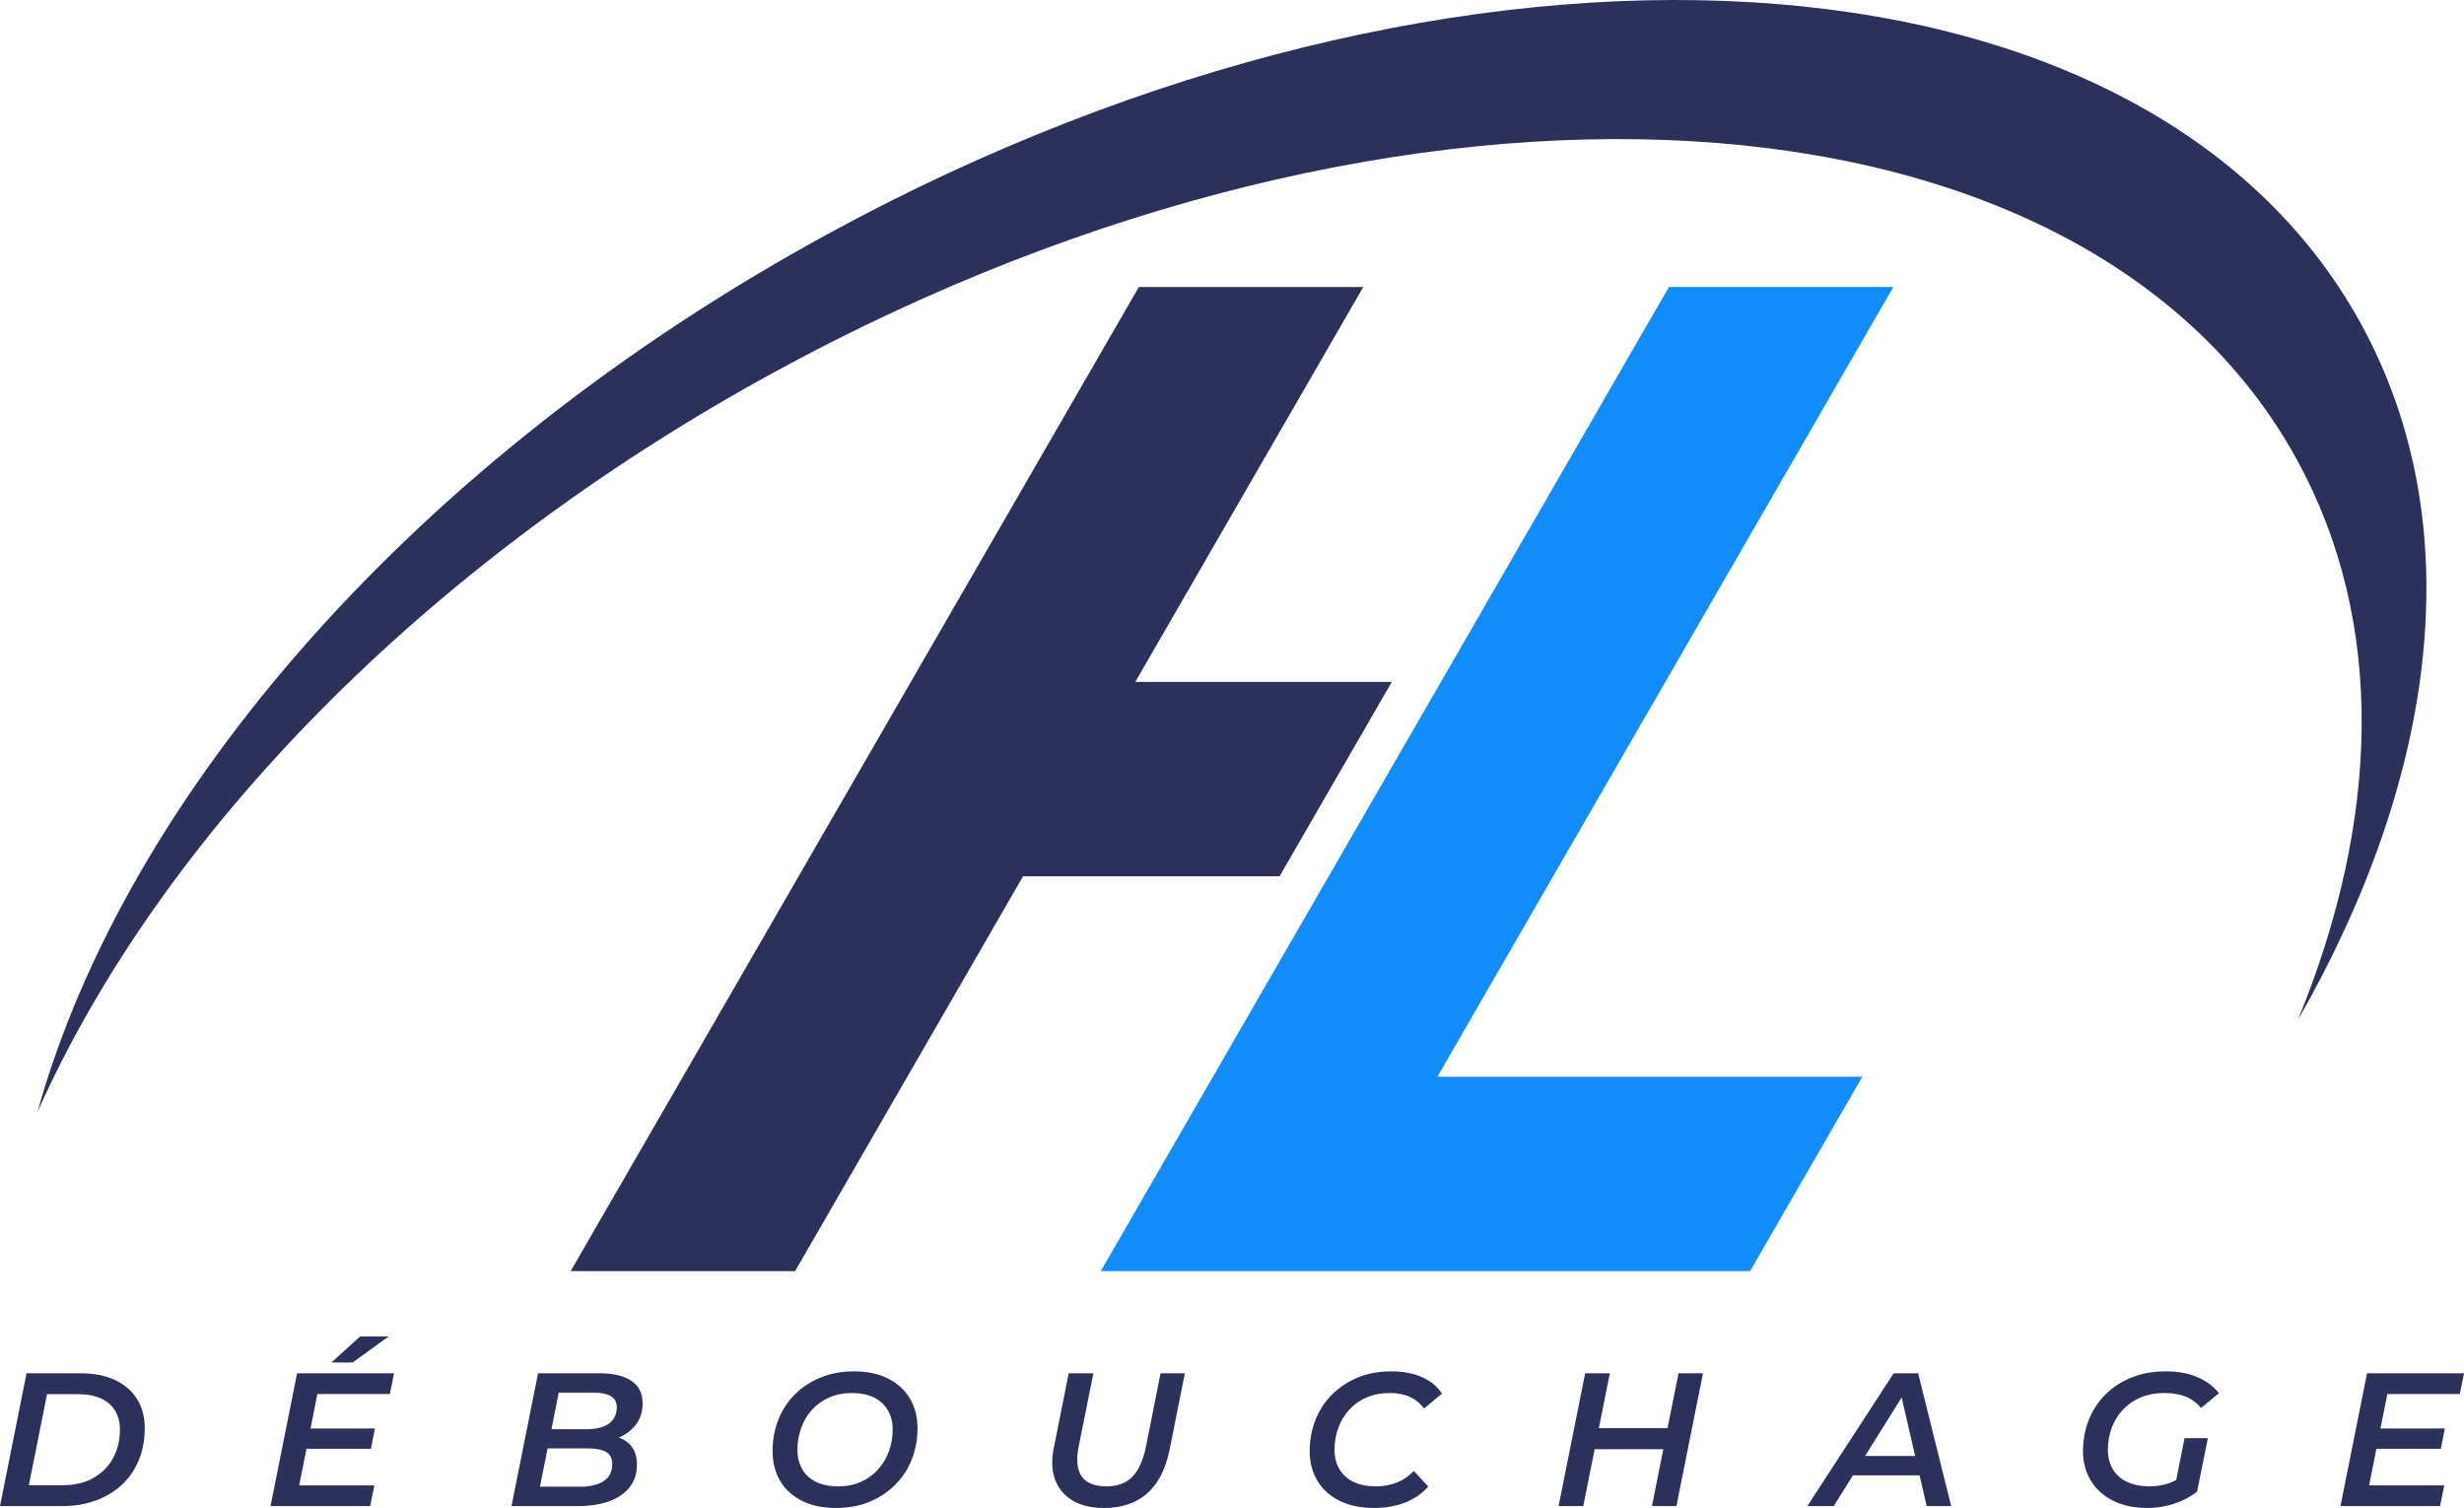
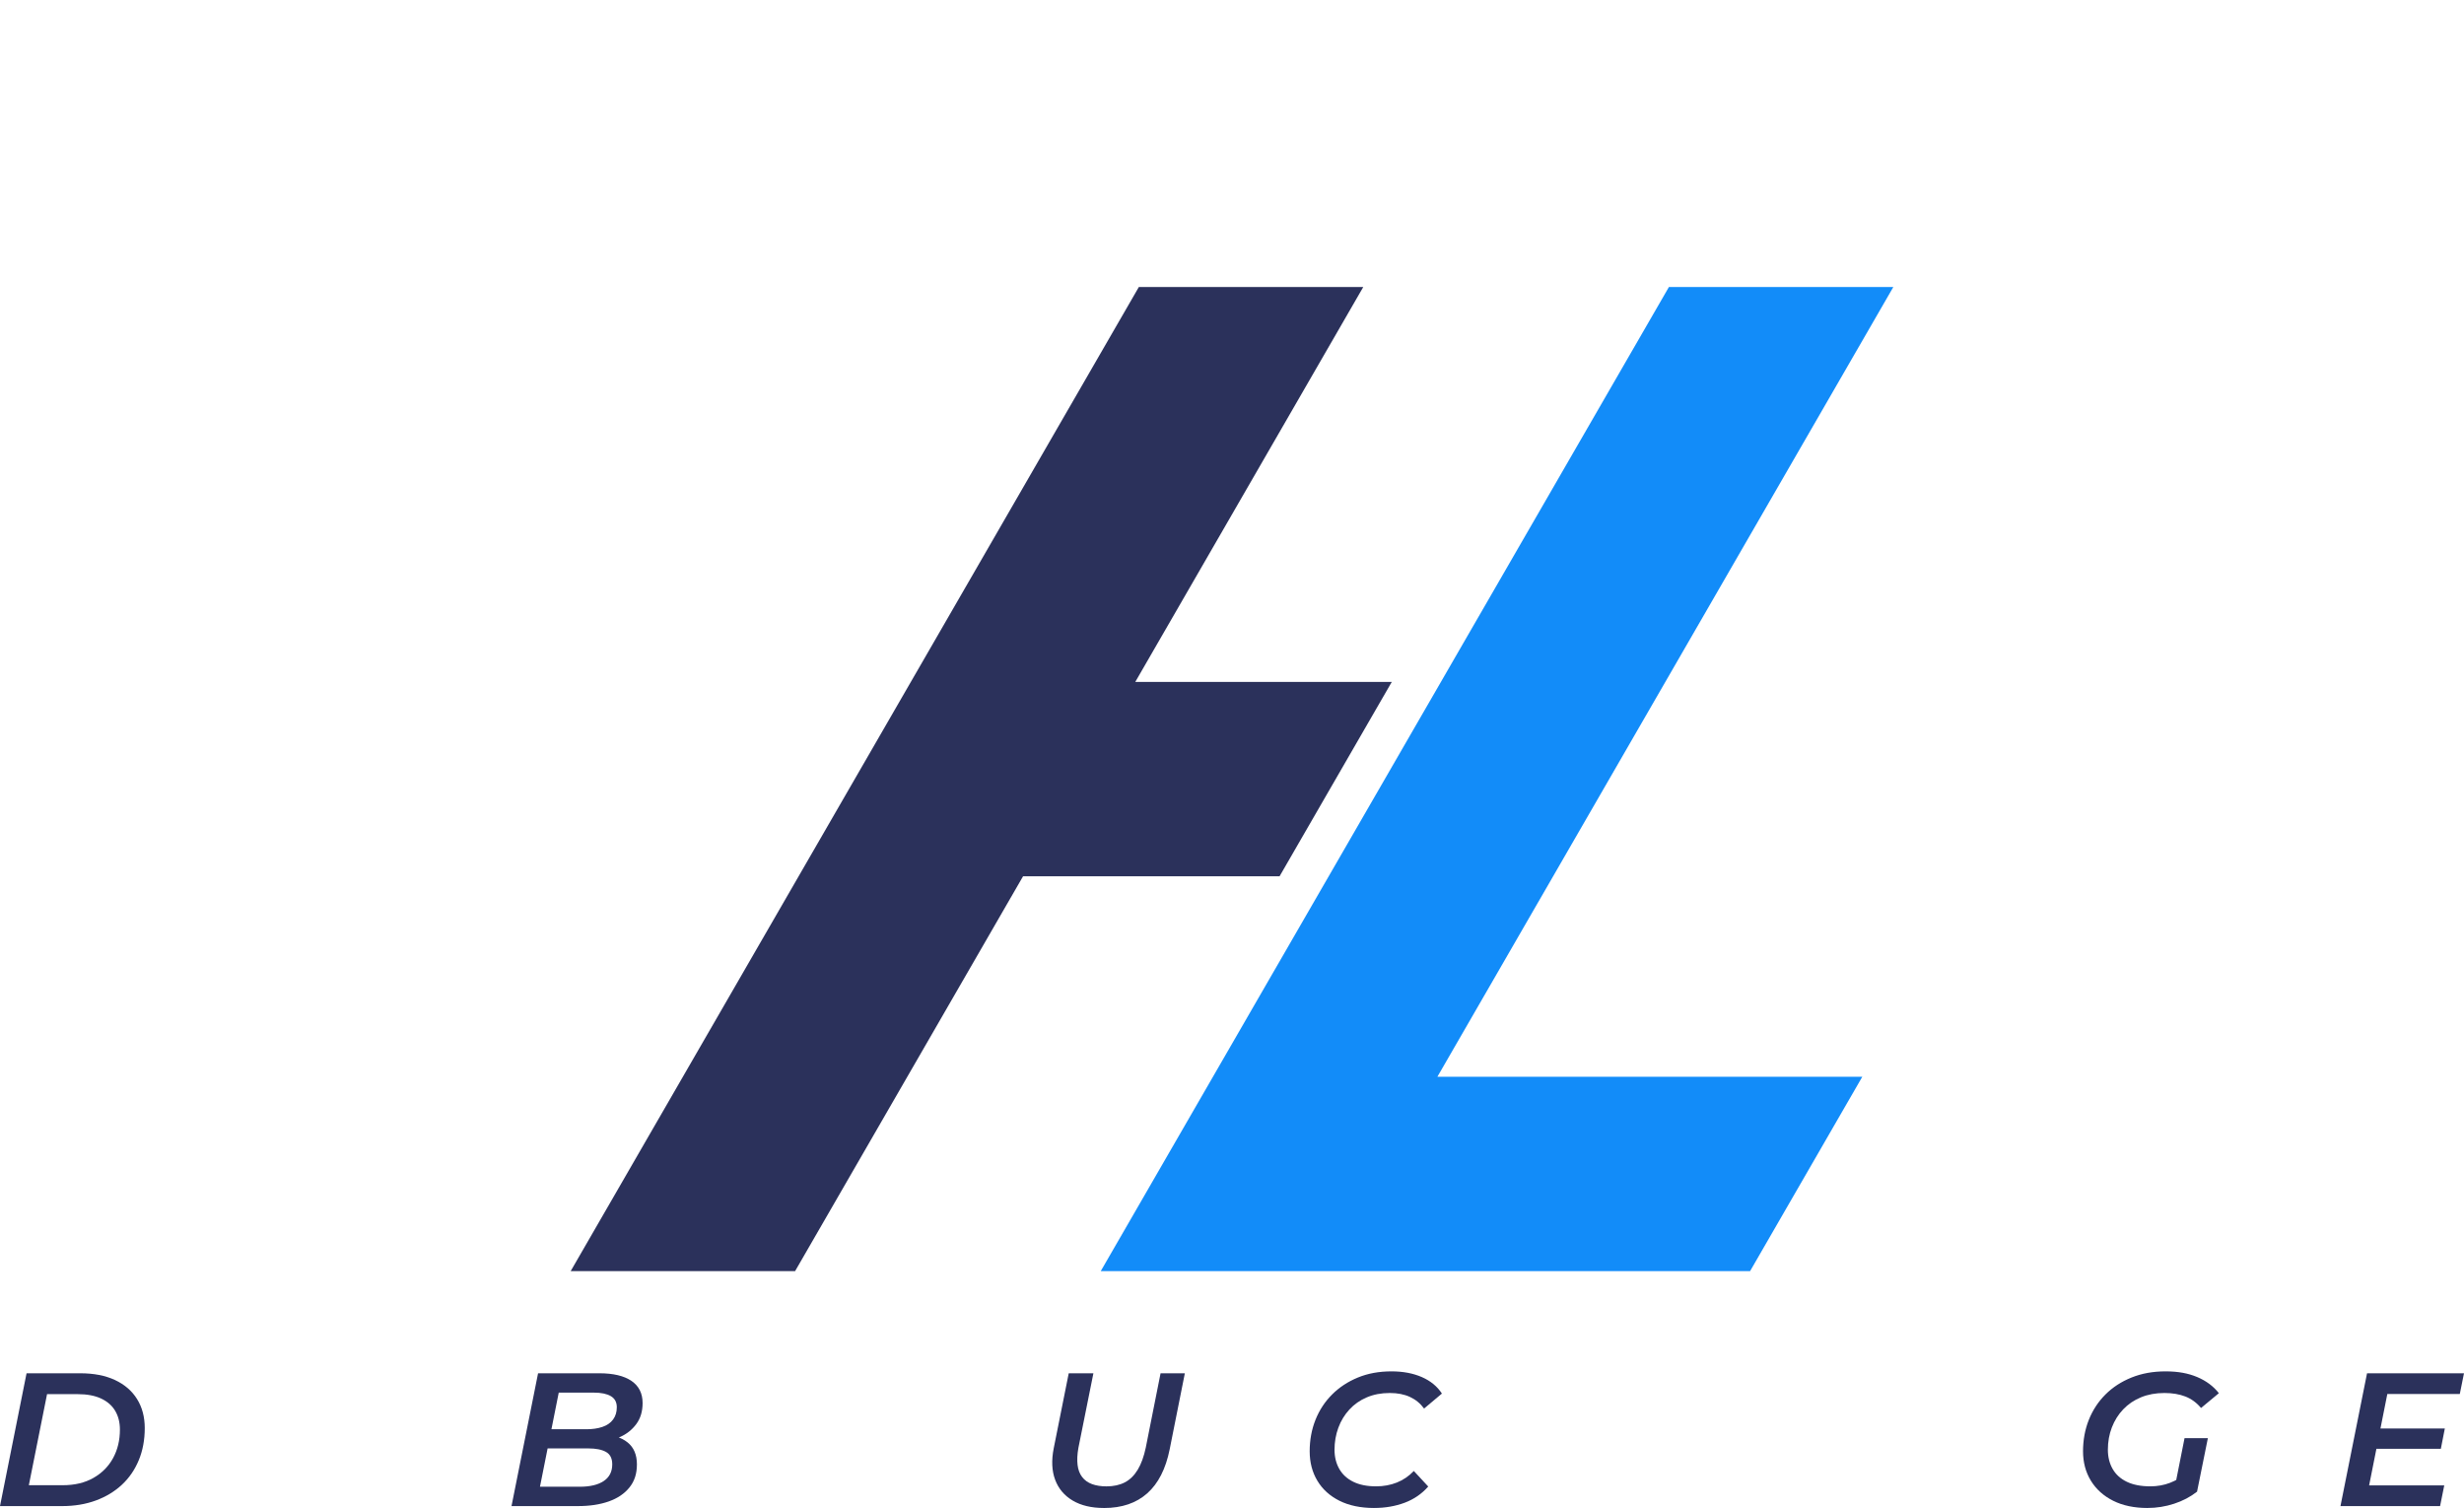
<svg xmlns="http://www.w3.org/2000/svg" id="Layer_1" viewBox="0 0 2090.43 1279.33">
  <defs>
    <style>.cls-1,.cls-2{fill-rule:evenodd;}.cls-1,.cls-3{fill:#2b315b;}.cls-2{fill:#128cf9;}</style>
  </defs>
  <polygon class="cls-1" points="966.18 243.49 1156.58 243.49 963.17 578.5 1180.79 578.5 1085.59 743.39 867.97 743.39 674.55 1078.39 484.15 1078.39 966.18 243.49" />
  <polygon class="cls-2" points="1415.89 243.49 1606.28 243.49 1219.46 913.5 1579.95 913.5 1484.75 1078.39 933.86 1078.39 1415.89 243.49" />
  <path class="cls-3" d="m0,1277.72l22.53-112.67h45.55c11.48,0,21.3,1.91,29.46,5.71,8.15,3.81,14.41,9.2,18.75,16.18,4.35,6.98,6.52,15.19,6.52,24.63,0,9.98-1.69,19.05-5.07,27.2-3.38,8.16-8.16,15.11-14.33,20.85-6.17,5.74-13.55,10.2-22.13,13.36-8.59,3.17-18.14,4.75-28.65,4.75H0Zm24.47-17.71h28.81c10.09,0,18.75-2.07,26-6.2,7.24-4.13,12.8-9.74,16.66-16.82,3.86-7.08,5.79-15.13,5.79-24.15,0-6.12-1.34-11.43-4.02-15.93-2.68-4.51-6.68-7.99-11.99-10.46-5.31-2.47-11.94-3.7-19.88-3.7h-25.92l-15.45,77.26Z" />
-   <path class="cls-3" d="m253.84,1260.17h63.74l-3.54,17.55h-84.51l22.53-112.67h82.25l-3.54,17.55h-61.49l-15.45,77.58Zm8.05-48.29h56.18l-3.38,17.22h-56.18l3.38-17.22Zm19.32-56.02l24.31-22.05h24.14l-30.42,22.05h-18.03Z" />
  <path class="cls-3" d="m433.96,1277.72l22.53-112.67h51.99c11.8,0,20.87,2.15,27.2,6.44,6.33,4.29,9.5,10.57,9.5,18.83,0,7.08-1.8,13.04-5.39,17.87-3.6,4.83-8.21,8.48-13.84,10.94-5.63,2.47-11.67,3.7-18.11,3.7l4.02-5.47c8.48,0,15.34,2.12,20.6,6.36,5.26,4.24,7.89,10.44,7.89,18.59s-2.12,14.38-6.36,19.64c-4.24,5.26-10.09,9.2-17.55,11.83-7.46,2.63-16.12,3.94-26,3.94h-56.5Zm24.14-16.42h33.8c8.69,0,15.45-1.61,20.28-4.83,4.83-3.22,7.24-7.94,7.24-14.16,0-5.04-1.77-8.56-5.31-10.54-3.54-1.98-8.53-2.98-14.97-2.98h-37.5l3.22-16.26h32.68c5.15,0,9.68-.67,13.6-2.01,3.92-1.34,6.92-3.43,9.01-6.28,2.09-2.84,3.14-6.3,3.14-10.38,0-4.29-1.69-7.43-5.07-9.42-3.38-1.98-8.18-2.98-14.41-2.98h-29.78l-15.93,79.84Z" />
-   <path class="cls-3" d="m709.36,1279.33c-11.38,0-21.09-2.04-29.13-6.12-8.05-4.08-14.19-9.74-18.43-16.98-4.24-7.24-6.36-15.59-6.36-25.03s1.61-18.43,4.83-26.64c3.22-8.21,7.89-15.37,14-21.49s13.41-10.92,21.89-14.41c8.48-3.49,17.92-5.23,28.33-5.23,11.27,0,20.93,2.04,28.97,6.12,8.05,4.08,14.22,9.74,18.51,16.98,4.29,7.24,6.44,15.59,6.44,25.03s-1.64,18.43-4.91,26.64c-3.27,8.21-7.97,15.37-14.08,21.49-6.12,6.12-13.39,10.92-21.81,14.41-8.43,3.49-17.84,5.23-28.25,5.23Zm1.77-18.35c7.08,0,13.47-1.26,19.16-3.78,5.69-2.52,10.54-6.01,14.57-10.46,4.02-4.45,7.11-9.6,9.26-15.45,2.15-5.85,3.22-11.99,3.22-18.43s-1.34-11.53-4.02-16.26c-2.68-4.72-6.6-8.37-11.75-10.94-5.15-2.58-11.48-3.86-18.99-3.86-6.98,0-13.33,1.26-19.07,3.78-5.74,2.52-10.62,6.01-14.65,10.46-4.02,4.45-7.08,9.6-9.18,15.45-2.09,5.85-3.14,11.99-3.14,18.43s1.31,11.54,3.94,16.26c2.63,4.72,6.52,8.37,11.67,10.95,5.15,2.58,11.48,3.86,18.99,3.86Z" />
  <path class="cls-3" d="m936.64,1279.33c-10.62,0-19.48-2.09-26.56-6.28-7.08-4.19-12.05-10.06-14.89-17.62-2.84-7.56-3.25-16.5-1.21-26.8l12.72-63.58h20.93l-12.72,63.26c-.97,5.47-1.21,10.28-.72,14.41.48,4.13,1.77,7.56,3.86,10.3,2.09,2.74,4.88,4.75,8.37,6.04,3.49,1.29,7.59,1.93,12.31,1.93,6.01,0,11.19-1.13,15.53-3.38,4.35-2.25,7.99-5.82,10.95-10.7,2.95-4.88,5.23-11.13,6.84-18.75l12.56-63.1h20.6l-12.88,64.55c-3.33,16.53-9.66,28.95-18.99,37.26-9.34,8.32-21.57,12.48-36.7,12.48Z" />
  <path class="cls-3" d="m1165.85,1279.33c-11.48,0-21.3-2.04-29.46-6.12-8.16-4.08-14.41-9.74-18.75-16.98-4.35-7.24-6.52-15.59-6.52-25.03s1.63-18.43,4.91-26.64c3.27-8.21,7.97-15.37,14.08-21.49s13.41-10.92,21.89-14.41c8.48-3.49,17.97-5.23,28.49-5.23,9.76,0,18.35,1.61,25.75,4.83s13.09,7.89,17.06,14l-15.13,12.72c-3.11-4.29-7.08-7.57-11.91-9.82-4.83-2.25-10.57-3.38-17.22-3.38-7.19,0-13.68,1.23-19.48,3.7-5.8,2.47-10.73,5.93-14.81,10.38-4.08,4.45-7.19,9.6-9.34,15.45-2.15,5.85-3.22,12.05-3.22,18.59,0,6.12,1.34,11.54,4.02,16.26,2.68,4.72,6.65,8.37,11.91,10.95,5.26,2.58,11.7,3.86,19.32,3.86,6.33,0,12.21-1.07,17.62-3.22,5.42-2.15,10.22-5.42,14.41-9.82l12.23,13.2c-5.47,6.22-12.15,10.81-20.04,13.76-7.89,2.95-16.5,4.43-25.84,4.43Z" />
-   <path class="cls-3" d="m1343.23,1277.72h-20.93l22.54-112.67h20.93l-22.54,112.67Zm69.54-48.29h-61.33l3.38-17.87h61.65l-3.7,17.87Zm11.27-64.39h20.76l-22.54,112.67h-20.76l22.54-112.67Z" />
-   <path class="cls-3" d="m1533.33,1277.72l73.24-112.67h20.76l28.01,112.67h-20.76l-23.5-101.89h8.37l-63.74,101.89h-22.37Zm28.65-26.08l8.85-16.42h60.68l2.74,16.42h-72.27Z" />
  <path class="cls-3" d="m1821.94,1279.33c-11.27,0-20.98-2.04-29.13-6.12-8.16-4.08-14.46-9.74-18.91-16.98-4.45-7.24-6.68-15.59-6.68-25.03s1.63-18.43,4.91-26.64c3.27-8.21,7.97-15.37,14.08-21.49s13.49-10.92,22.13-14.41c8.64-3.49,18.27-5.23,28.89-5.23s19.26,1.61,26.88,4.83c7.62,3.22,13.73,7.78,18.35,13.68l-15.13,12.56c-3.76-4.51-8.18-7.75-13.28-9.74-5.1-1.98-11.03-2.98-17.79-2.98-7.3,0-13.9,1.21-19.8,3.62-5.9,2.41-10.94,5.82-15.13,10.22-4.19,4.4-7.4,9.53-9.66,15.37-2.25,5.85-3.38,12.15-3.38,18.91,0,6.12,1.34,11.54,4.02,16.26,2.68,4.72,6.71,8.37,12.07,10.95,5.36,2.58,12.02,3.86,19.96,3.86,5.9,0,11.45-.99,16.66-2.98,5.2-1.98,10.11-4.96,14.73-8.93l8.21,16.42c-5.58,4.4-12.05,7.81-19.4,10.22-7.35,2.41-14.89,3.62-22.61,3.62Zm23.02-17.06l8.37-42.17h19.8l-9.18,45.39-18.99-3.22Z" />
  <path class="cls-3" d="m2009.94,1260.17h63.74l-3.54,17.55h-84.51l22.54-112.67h82.25l-3.54,17.55h-61.49l-15.45,77.58Zm8.05-48.29h56.18l-3.38,17.22h-56.18l3.38-17.22Z" />
-   <path class="cls-3" d="m658.13,315.07C1190.32,25.07,1768.36,59.08,1949.24,391.02c75.01,137.64,69.86,304.92.27,474.25,118.71-207.28,146.19-420.5,54.07-589.55C1821.13-59.12,1238.81-93.83,702.92,198.17,350.85,390.01,106.41,675.14,31.89,943.14c103.16-231.27,325.05-463.97,626.23-628.07Z" />
</svg>